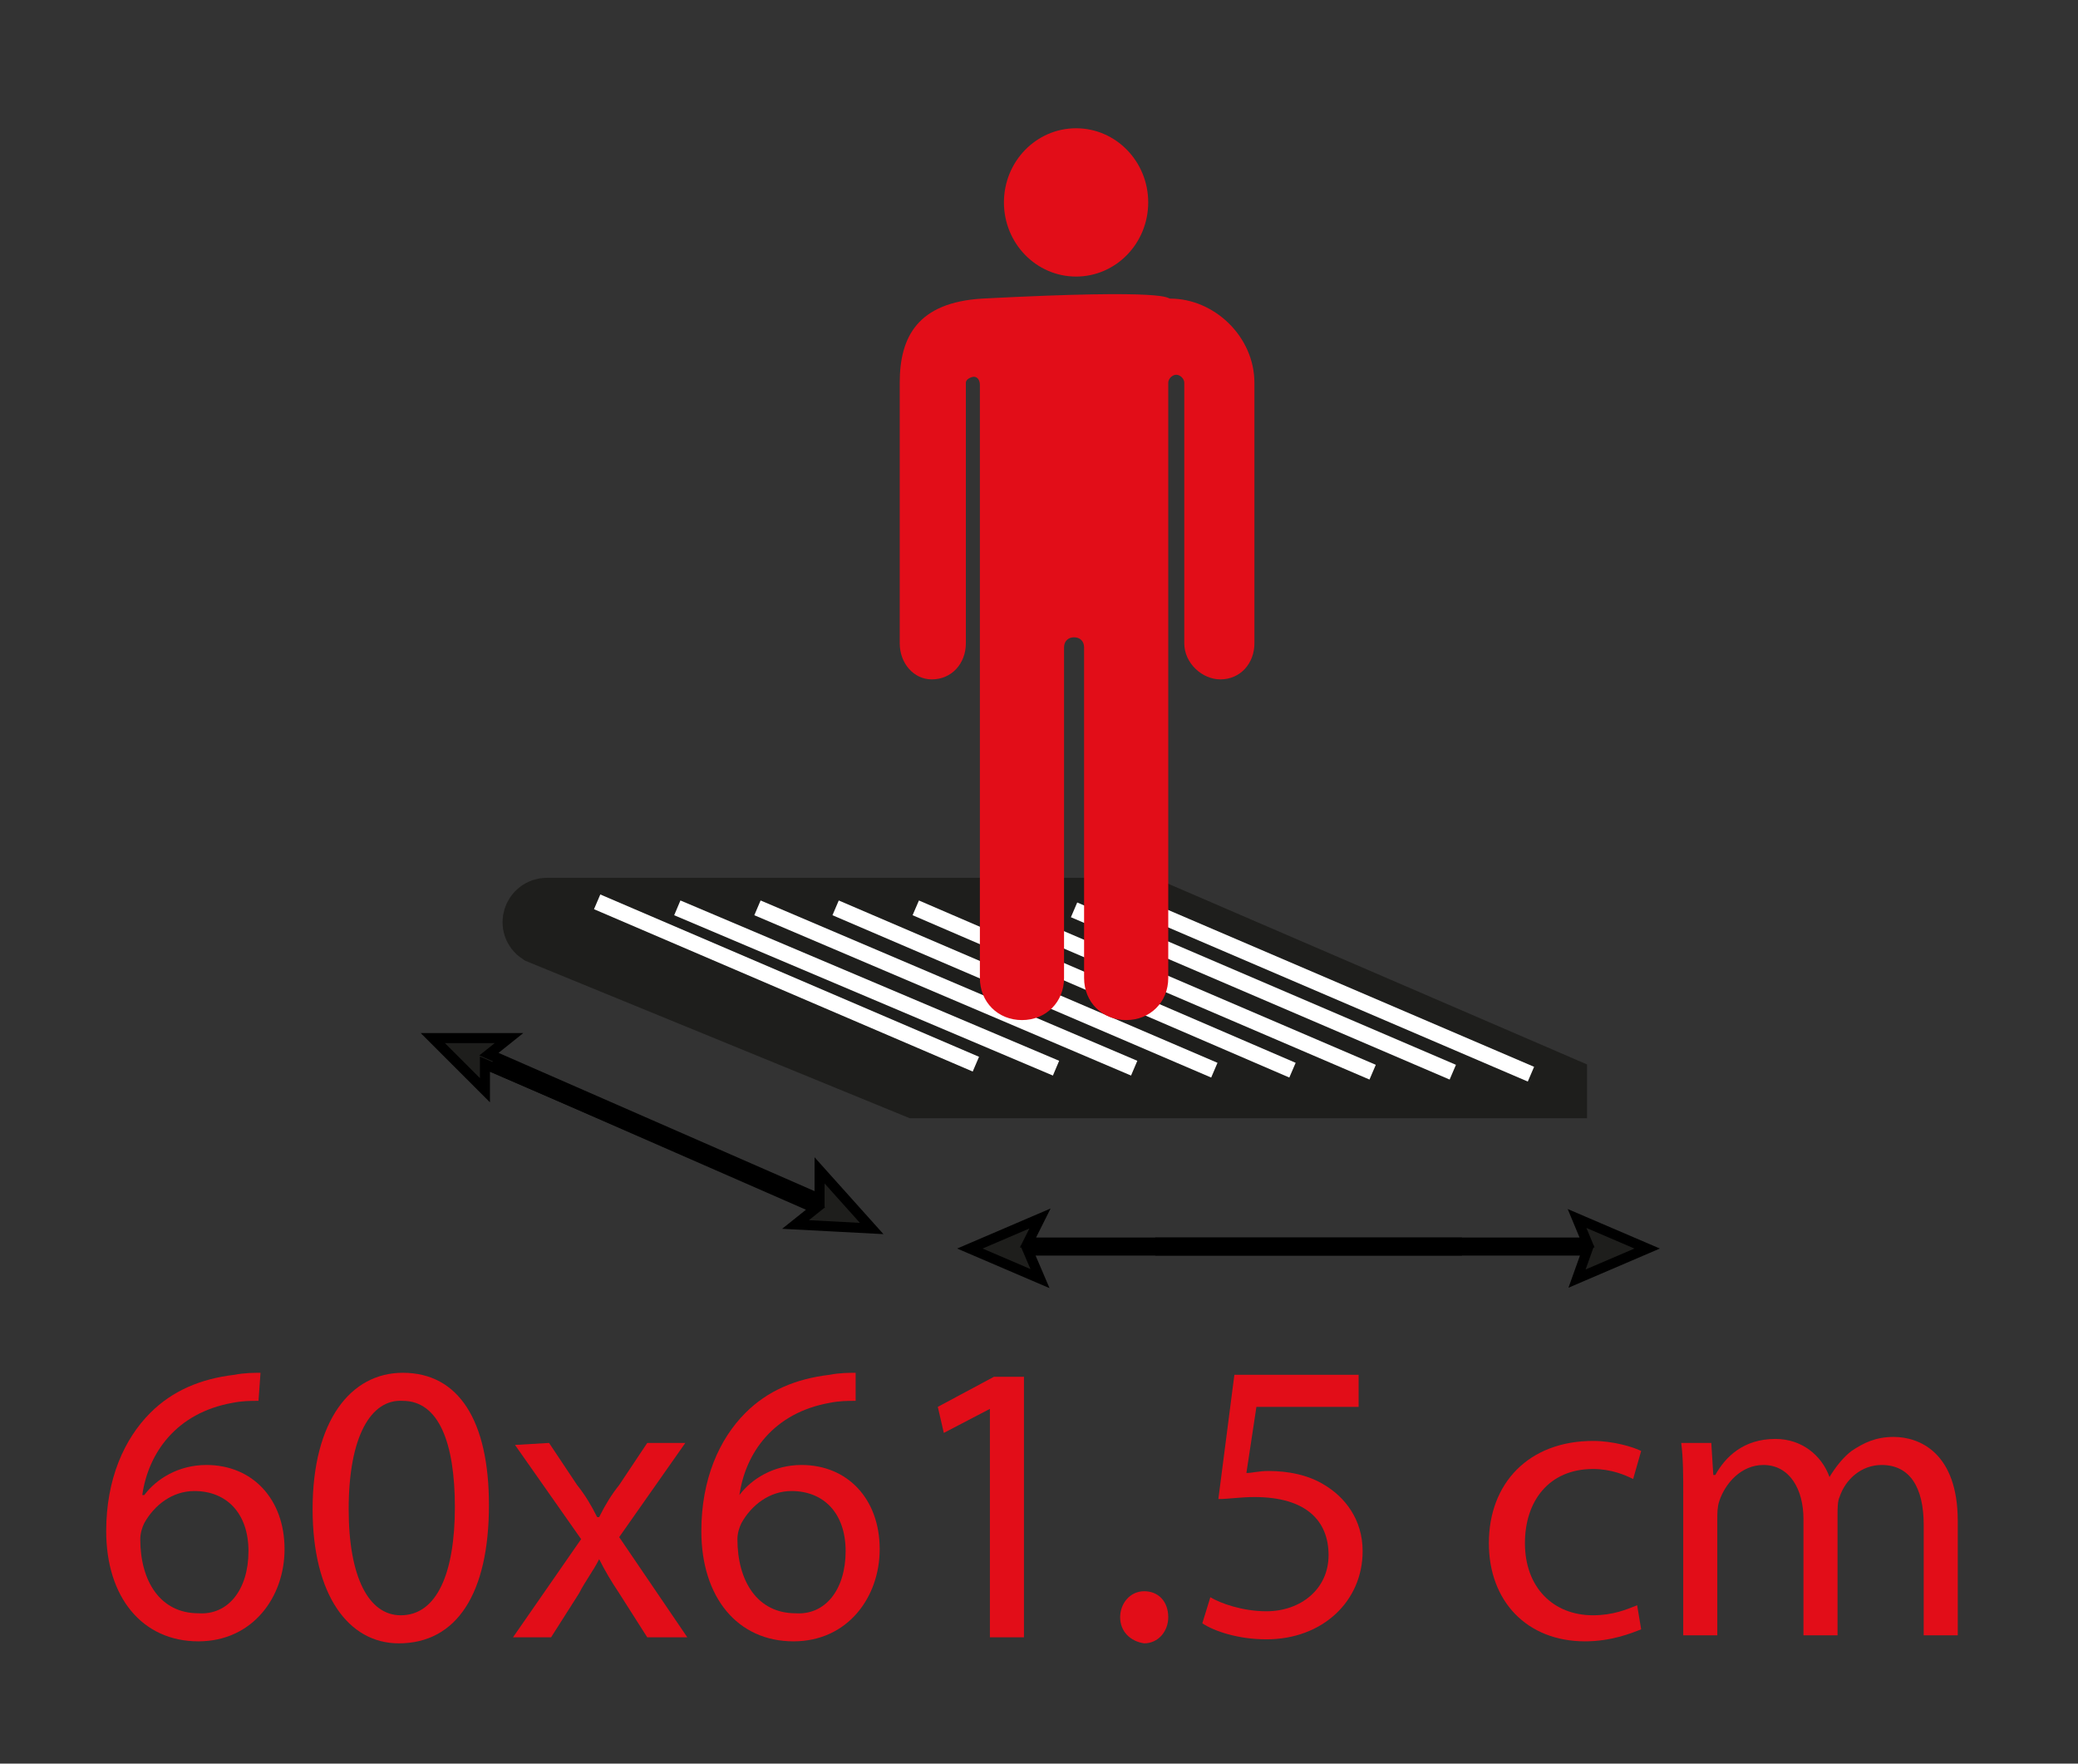
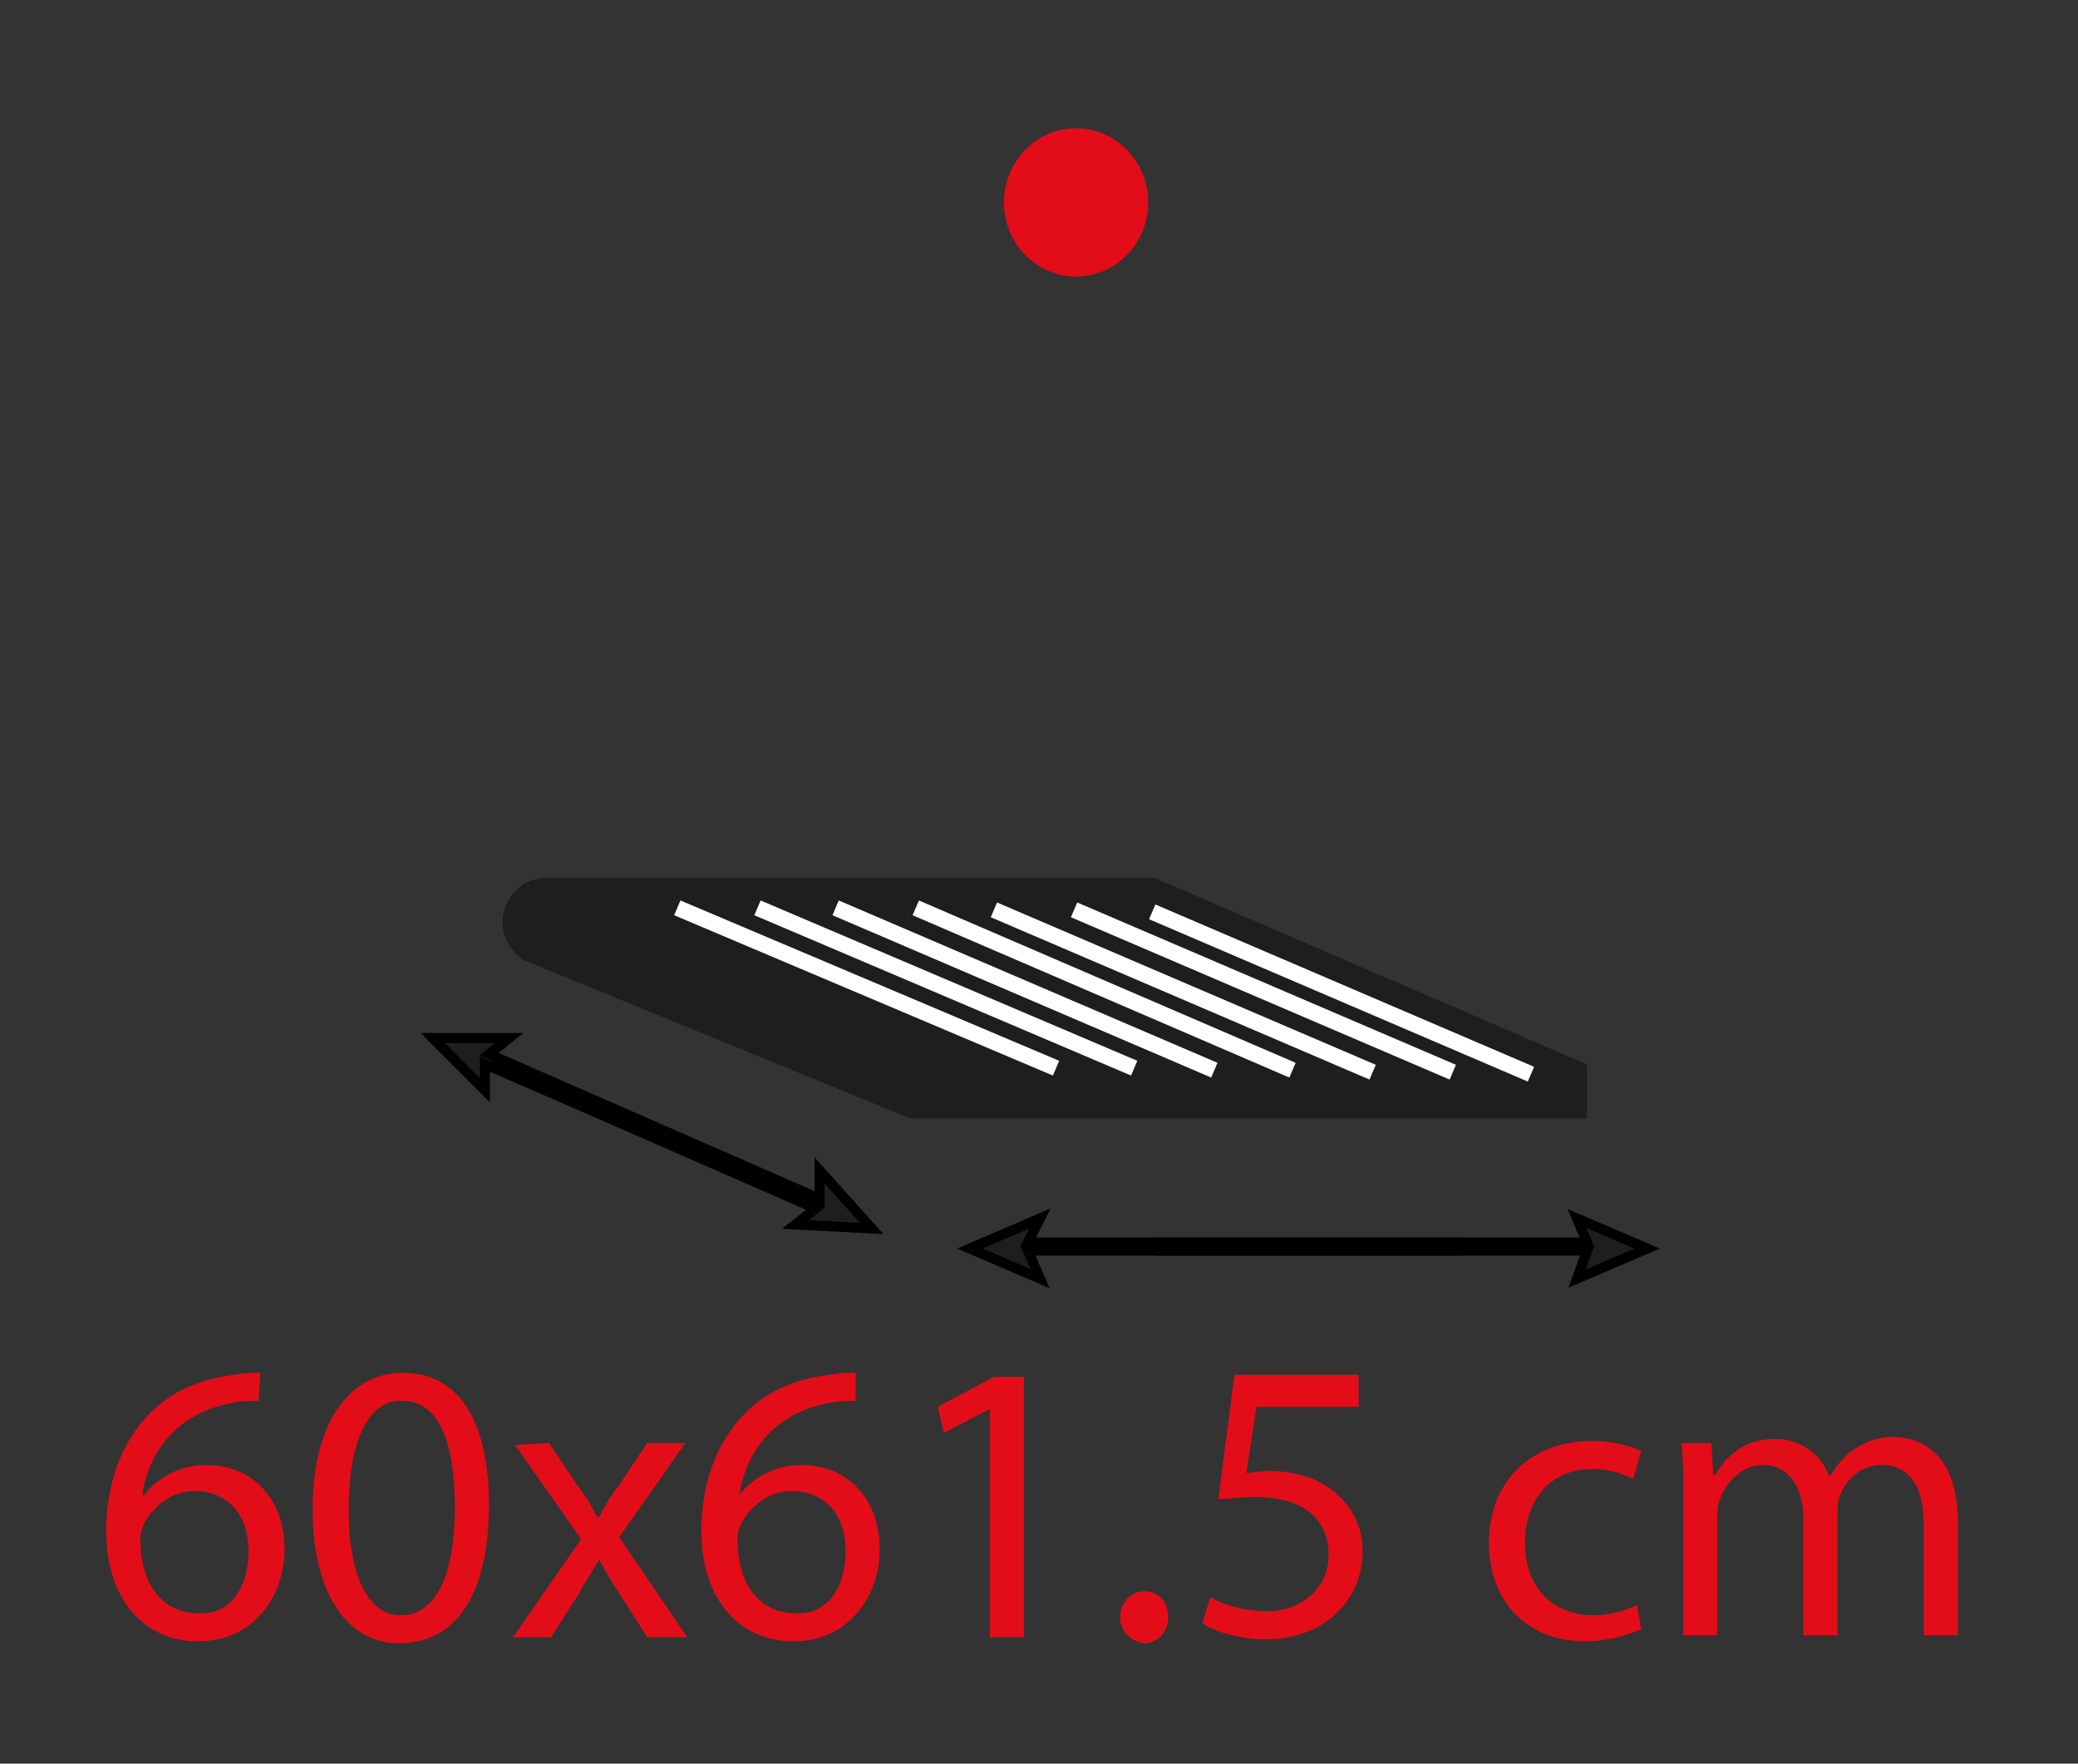
<svg xmlns="http://www.w3.org/2000/svg" version="1.0" id="Capa_1" x="0px" y="0px" viewBox="0 0 103.7 88" style="enable-background:new 0 0 103.7 88;" xml:space="preserve">
  <rect x="0" y="0" width="103.7" height="88" fill="#333333" stroke="none" />
  <style type="text/css">
	.st0{fill:#1E1E1C;stroke:#1E1E1C;stroke-width:3;stroke-miterlimit:10;}
	.st1{fill:none;stroke:#FFFFFF;stroke-width:0.8;stroke-miterlimit:10;}
	.st2{fill:#E20D18;}
	.st3{fill:#1E1E1C;stroke:#000000;stroke-width:0.5;stroke-miterlimit:10;}
	.st4{fill:none;stroke:#000000;stroke-width:0.5;stroke-miterlimit:10;}
	.st5{enable-background:new    ;}
</style>
  <g id="Capa_1-2">
    <g>
      <path class="st0" d="M66.5,54.3H45.7l-18.8-7.7c-0.6-0.4-0.3-1.3,0.4-1.3h30l20.4,8.8v0.2L66.5,54.3" />
      <line class="st1" x1="33.8" y1="45.3" x2="52.7" y2="53.3" />
-       <line class="st1" x1="29.8" y1="45" x2="48.7" y2="53.1" />
      <line class="st1" x1="37.8" y1="45.3" x2="56.6" y2="53.3" />
      <line class="st1" x1="41.7" y1="45.3" x2="60.6" y2="53.4" />
      <line class="st1" x1="45.7" y1="45.3" x2="64.5" y2="53.4" />
      <line class="st1" x1="49.6" y1="45.4" x2="68.5" y2="53.5" />
      <line class="st1" x1="53.6" y1="45.4" x2="72.5" y2="53.5" />
      <line class="st1" x1="57.5" y1="45.5" x2="76.4" y2="53.6" />
      <g>
        <ellipse class="st2" cx="53.7" cy="10.1" rx="3.6" ry="3.7" />
-         <path class="st2" d="M58.4,14.9c-0.2,0,0.2-0.5-9.4,0c-3.2,0.2-4.1,1.9-4.1,4.2v13c0,1,0.7,1.8,1.6,1.8l0,0c1,0,1.7-0.8,1.7-1.8     v-13c0-0.2,0.3-0.3,0.4-0.3c0.2,0,0.3,0.2,0.3,0.4v29.6c0,1.2,0.9,2.1,2.1,2.1s2.1-0.9,2.1-2.1V32.3c0-0.3,0.2-0.5,0.5-0.5     s0.5,0.2,0.5,0.5v16.5c0,1.2,0.9,2.1,2.1,2.1s2.1-0.9,2.1-2.1V19.1c0-0.2,0.2-0.4,0.4-0.4s0.4,0.2,0.4,0.4v13     c0,1,0.9,1.8,1.8,1.8l0,0c1,0,1.7-0.8,1.7-1.8v-13C62.6,16.8,60.6,14.9,58.4,14.9z" />
      </g>
      <polygon class="st3" points="72.7,62 51.3,62 51.9,60.8 48.4,62.3 51.9,63.8 51.3,62.4 72.7,62.4   " />
      <polygon class="st3" points="57.9,62.4 79.2,62.4 78.7,63.8 82.2,62.3 78.7,60.8 79.2,62 57.9,62   " />
      <g>
        <line class="st4" x1="40.3" y1="59.9" x2="21.6" y2="51.8" />
        <polygon class="st3" points="40.4,59.6 24.4,52.6 25.4,51.8 21.6,51.8 24.2,54.4 24.2,53.1 40.2,60    " />
      </g>
      <g>
        <line class="st4" x1="24.8" y1="53" x2="43.5" y2="61.3" />
        <polygon class="st3" points="24.7,53.3 40.7,60.3 39.7,61.1 43.5,61.3 40.9,58.4 40.9,59.9 24.9,52.9    " />
      </g>
    </g>
  </g>
  <g class="st5">
    <path class="st2" d="M12.9,69.9c-0.4,0-0.8,0-1.3,0.1c-2.8,0.5-4.2,2.5-4.5,4.6h0.1c0.6-0.8,1.7-1.5,3.1-1.5c2.3,0,3.9,1.7,3.9,4.2   c0,2.4-1.6,4.6-4.3,4.6c-2.8,0-4.6-2.2-4.6-5.5c0-2.6,0.9-4.6,2.2-5.9c1.1-1.1,2.5-1.7,4.2-1.9c0.5-0.1,1-0.1,1.3-0.1L12.9,69.9   L12.9,69.9z M12.4,77.4c0-1.9-1.1-3-2.7-3c-1.1,0-2,0.7-2.5,1.6C7.1,76.2,7,76.5,7,76.8c0,2.1,1,3.7,2.9,3.7   C11.4,80.6,12.4,79.3,12.4,77.4z" />
    <path class="st2" d="M24.4,75.1c0,4.4-1.6,6.9-4.5,6.9c-2.5,0-4.3-2.4-4.3-6.7c0-4.4,1.9-6.8,4.5-6.8   C22.9,68.5,24.4,70.9,24.4,75.1z M17.4,75.3c0,3.4,1,5.3,2.6,5.3c1.8,0,2.7-2.1,2.7-5.4c0-3.2-0.8-5.3-2.6-5.3   C18.5,69.8,17.4,71.7,17.4,75.3z" />
    <path class="st2" d="M27.4,72l1.4,2.1c0.4,0.5,0.7,1,1,1.6h0.1c0.3-0.6,0.6-1.1,1-1.6l1.4-2.1h1.9l-3.3,4.7l3.4,5h-2l-1.4-2.2   c-0.4-0.6-0.7-1.1-1-1.7l0,0c-0.3,0.6-0.7,1.1-1,1.7l-1.4,2.2h-1.9l3.4-4.9l-3.3-4.7L27.4,72L27.4,72z" />
    <path class="st2" d="M42.7,69.9c-0.4,0-0.8,0-1.3,0.1c-2.8,0.5-4.2,2.5-4.5,4.6l0,0c0.6-0.8,1.7-1.5,3.1-1.5c2.3,0,3.9,1.7,3.9,4.2   c0,2.4-1.6,4.6-4.3,4.6c-2.8,0-4.6-2.2-4.6-5.5c0-2.6,0.9-4.6,2.2-5.9c1.1-1.1,2.5-1.7,4.2-1.9c0.5-0.1,1-0.1,1.3-0.1   C42.7,68.5,42.7,69.9,42.7,69.9z M42.2,77.4c0-1.9-1.1-3-2.7-3c-1.1,0-2,0.7-2.5,1.6c-0.1,0.2-0.2,0.5-0.2,0.8c0,2.1,1,3.7,2.9,3.7   C41.2,80.6,42.2,79.3,42.2,77.4z" />
    <path class="st2" d="M49.4,70.3L49.4,70.3l-2.3,1.2l-0.3-1.3l2.8-1.5h1.5v13h-1.7C49.4,81.7,49.4,70.3,49.4,70.3z" />
    <path class="st2" d="M55.9,80.7c0-0.7,0.5-1.3,1.2-1.3s1.2,0.5,1.2,1.3c0,0.7-0.5,1.3-1.2,1.3C56.4,81.9,55.9,81.4,55.9,80.7z" />
    <path class="st2" d="M67.7,70.2h-5l-0.5,3.3c0.3,0,0.6-0.1,1.1-0.1c1,0,2,0.2,2.8,0.7c1,0.6,1.9,1.7,1.9,3.3c0,2.5-2,4.4-4.8,4.4   c-1.4,0-2.6-0.4-3.2-0.8l0.4-1.3c0.5,0.3,1.6,0.7,2.8,0.7c1.7,0,3.1-1.1,3.1-2.8c0-1.7-1.1-2.9-3.7-2.9c-0.7,0-1.3,0.1-1.8,0.1   l0.8-6.2h6.2v1.6H67.7z" />
    <path class="st2" d="M81.9,81.3c-0.5,0.2-1.5,0.6-2.8,0.6c-2.9,0-4.8-2-4.8-4.9c0-3,2-5.1,5.2-5.1c1,0,2,0.3,2.4,0.5l-0.4,1.4   c-0.4-0.2-1.1-0.5-2-0.5c-2.2,0-3.4,1.6-3.4,3.7c0,2.2,1.4,3.6,3.4,3.6c1,0,1.7-0.3,2.2-0.5L81.9,81.3z" />
    <path class="st2" d="M84,74.6c0-1,0-1.8-0.1-2.6h1.5l0.1,1.6h0.1c0.5-0.9,1.4-1.8,3-1.8c1.3,0,2.3,0.8,2.7,1.9l0,0   c0.3-0.5,0.7-1,1.1-1.3c0.6-0.4,1.2-0.7,2.1-0.7c1.3,0,3.2,0.8,3.2,4.2v5.7H96v-5.5c0-1.9-0.7-3-2.1-3c-1,0-1.8,0.7-2.1,1.6   c-0.1,0.2-0.1,0.6-0.1,0.9v6H90v-5.8c0-1.5-0.7-2.7-2-2.7c-1.1,0-1.9,0.9-2.2,1.8c-0.1,0.3-0.1,0.6-0.1,0.9v5.8H84   C84,81.6,84,74.6,84,74.6z" />
  </g>
</svg>